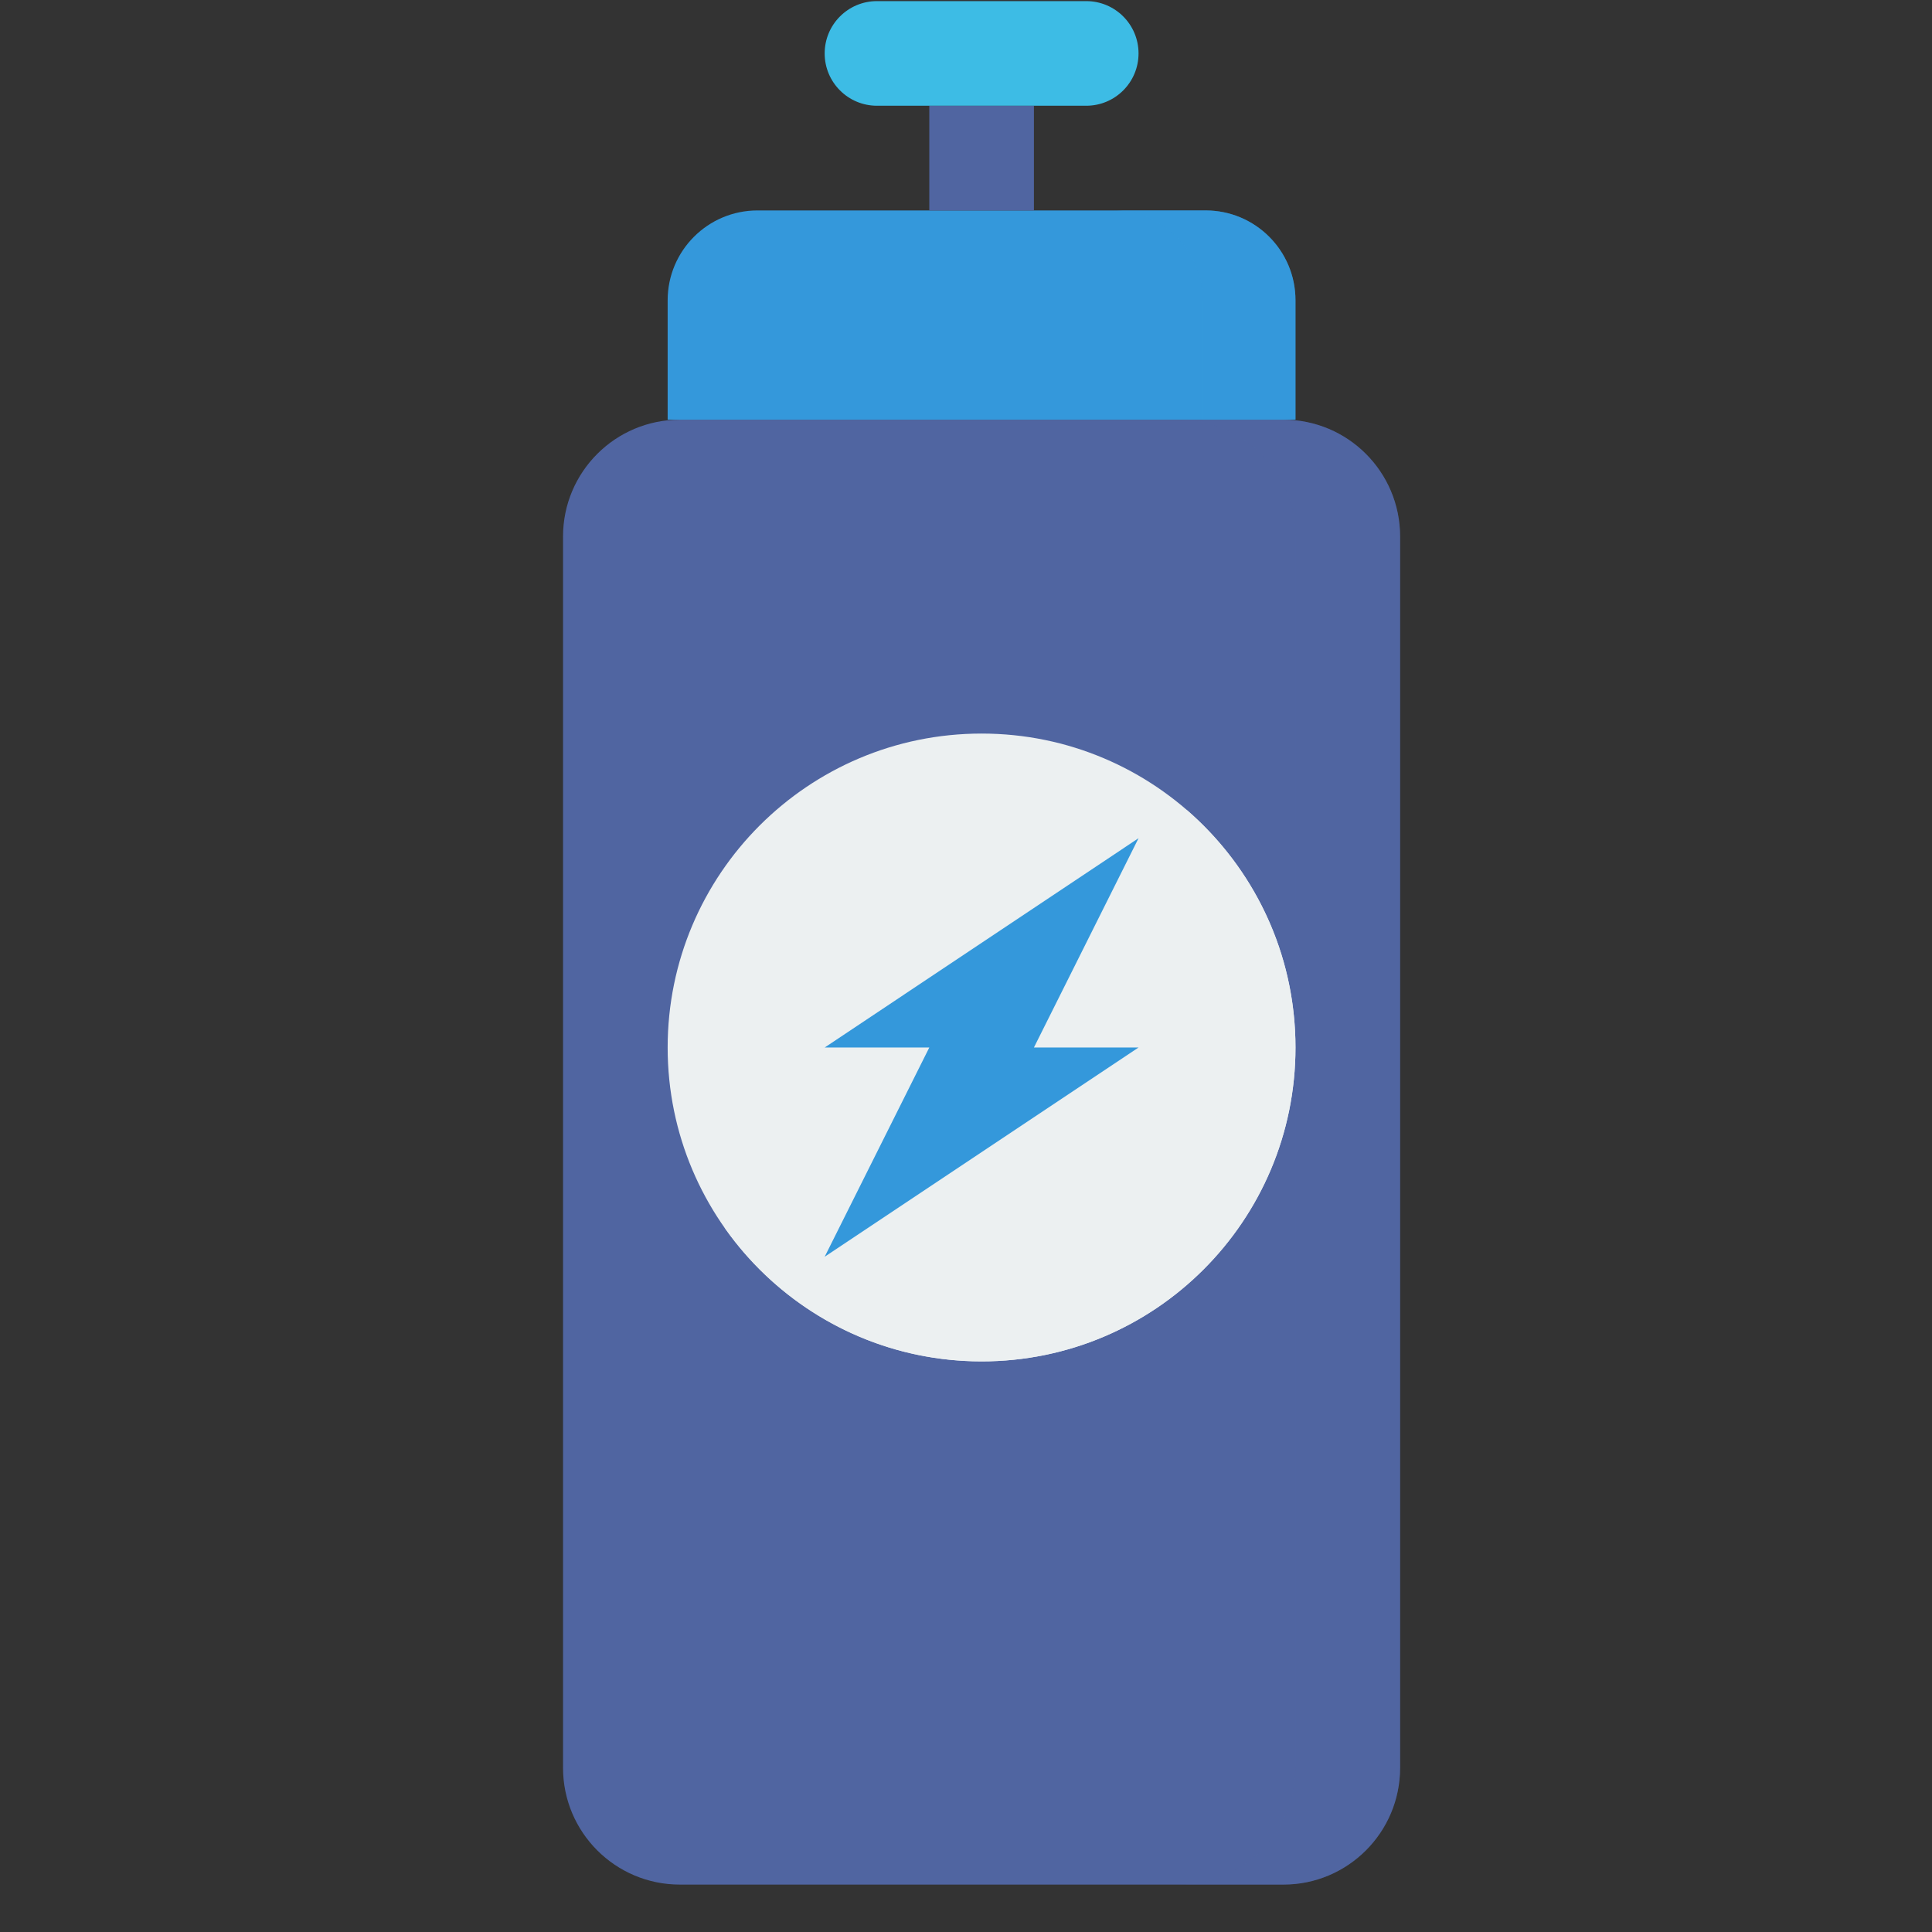
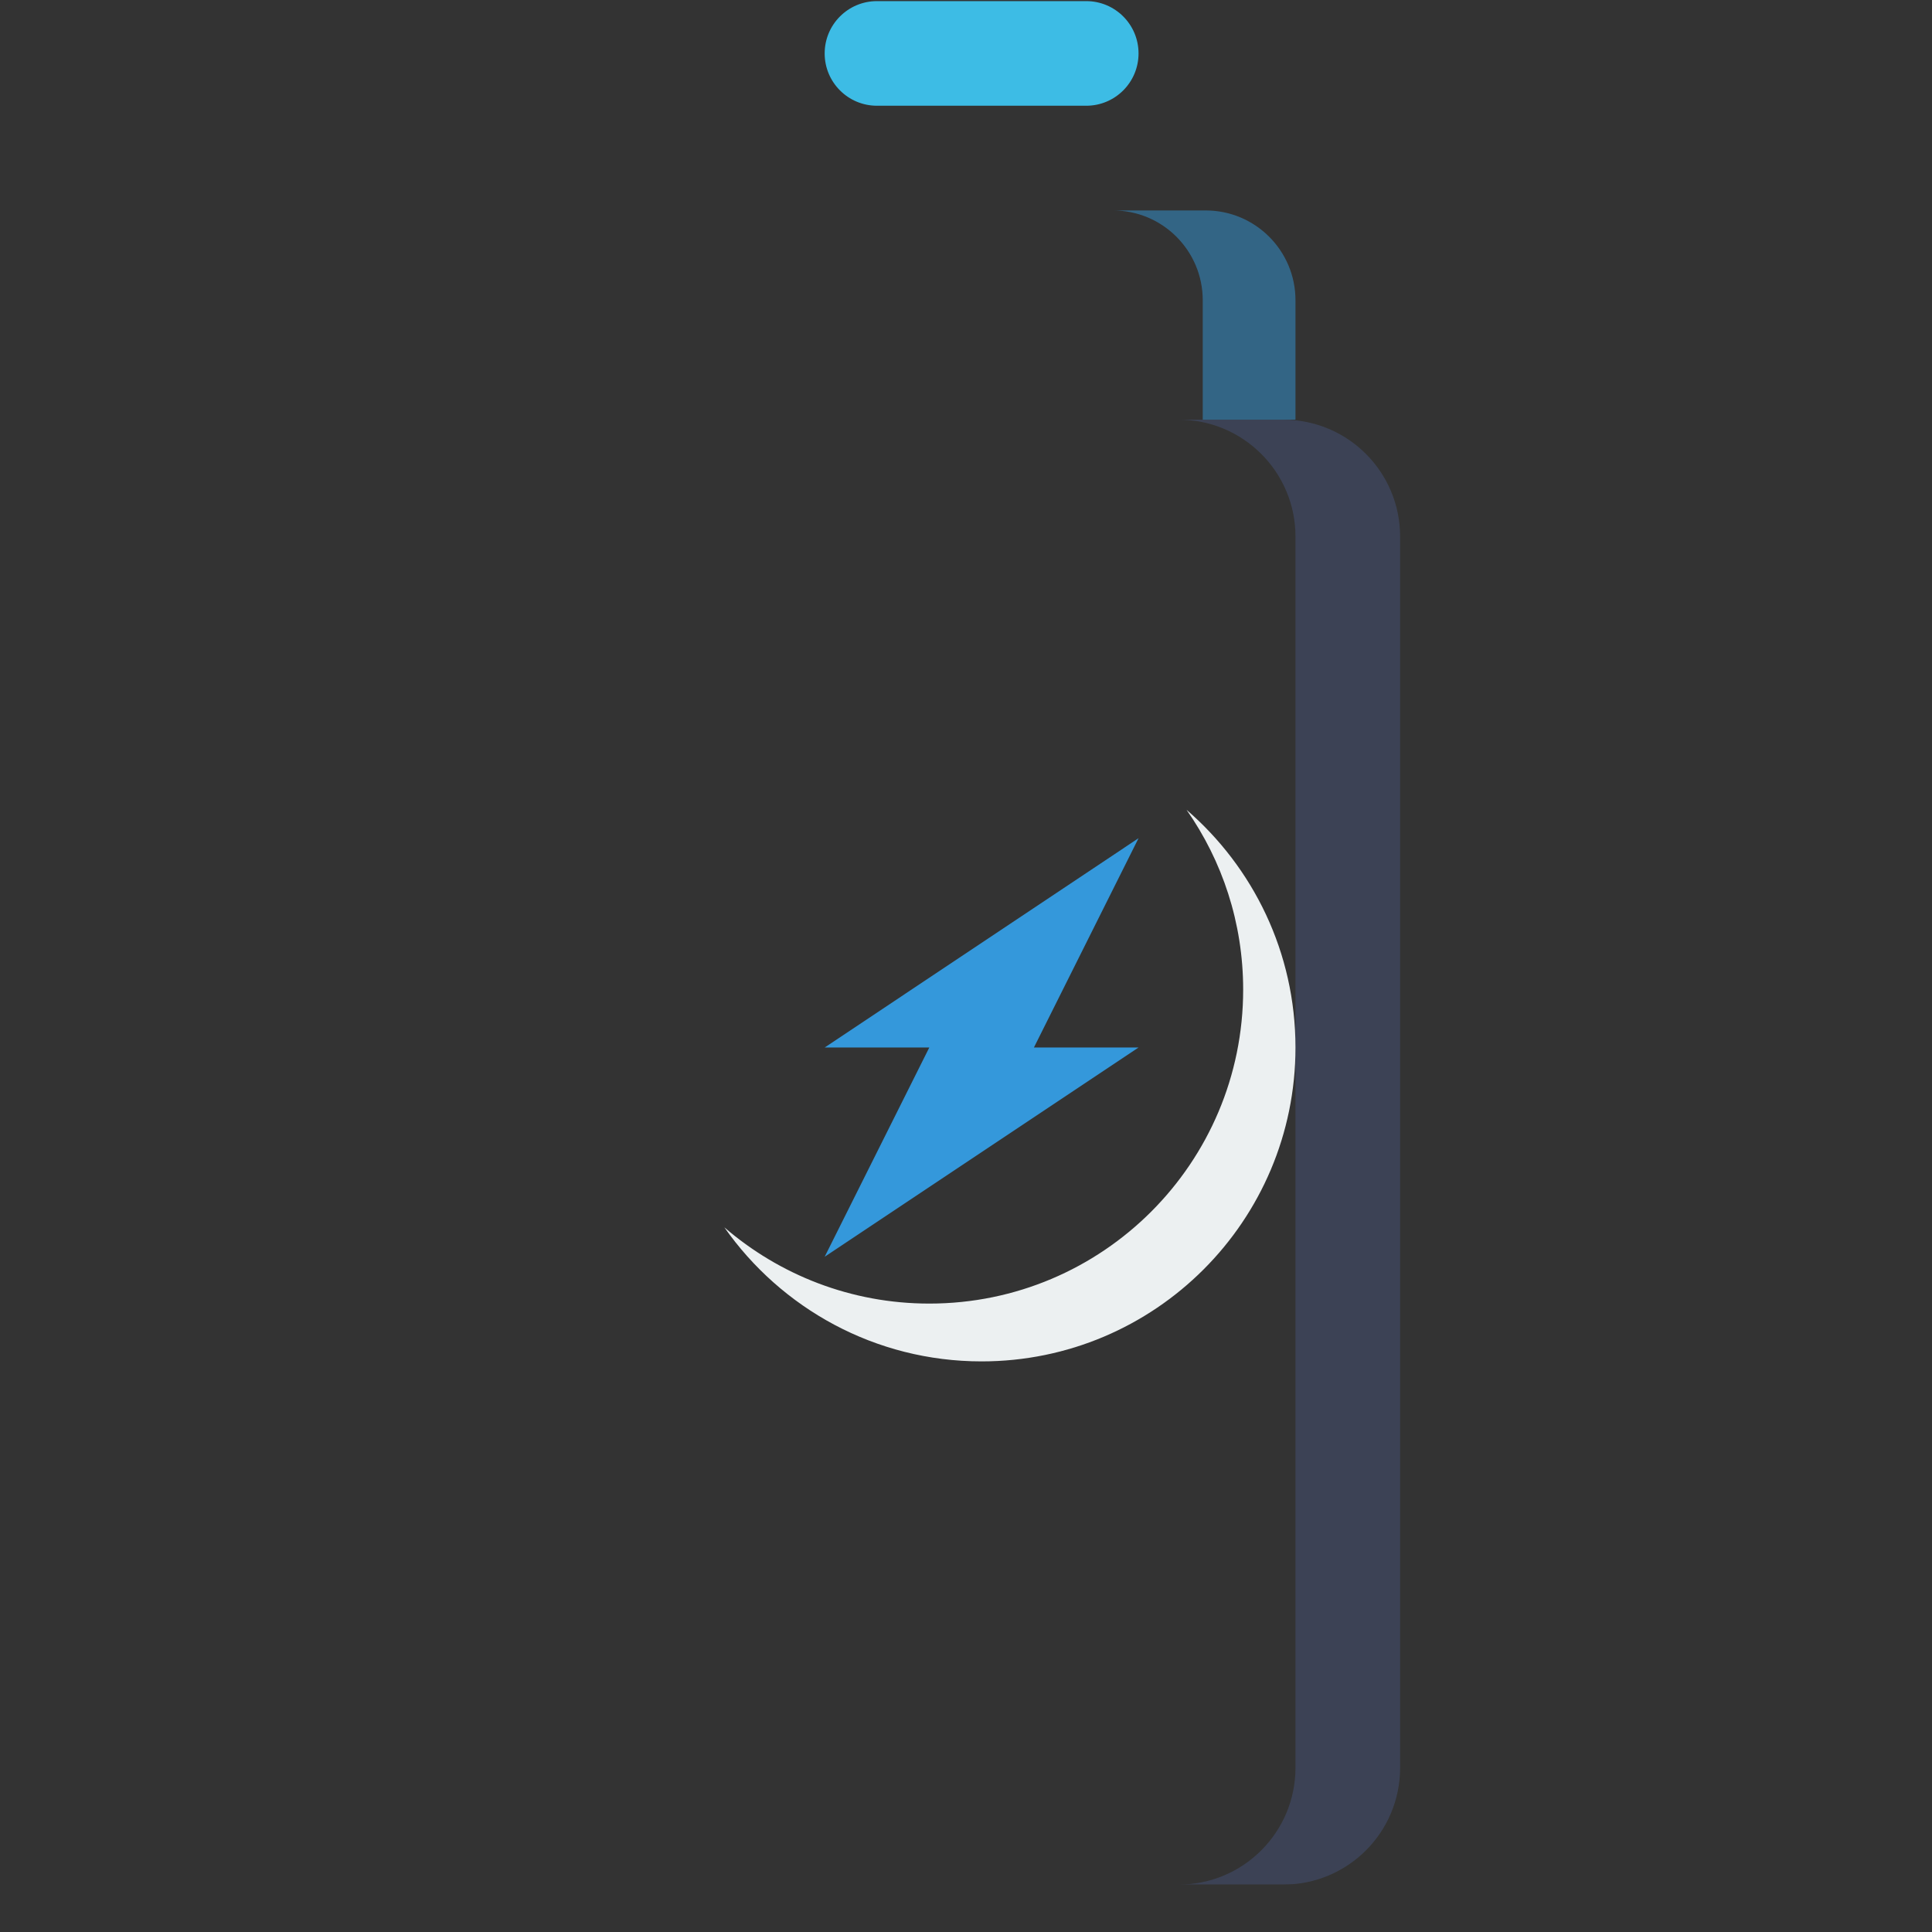
<svg xmlns="http://www.w3.org/2000/svg" width="26" height="26" viewBox="0 0 26 26" fill="none">
  <rect x="0" y="0" width="26" height="26" fill="#333333" stroke="none" />
  <g clip-path="url(#clip0_81_2520)">
-     <path d="M9.149 25.362H17.271C18.139 25.362 18.842 24.658 18.842 23.79V7.22C18.842 6.352 18.139 5.648 17.271 5.648H9.149C8.281 5.648 7.577 6.352 7.577 7.22V23.79C7.577 24.658 8.281 25.362 9.149 25.362Z" fill="#5065A1" />
    <g opacity="0.31">
      <path d="M17.27 5.648H15.862C16.73 5.648 17.434 6.352 17.434 7.22V23.79C17.434 24.658 16.73 25.362 15.862 25.362H17.27C18.139 25.362 18.842 24.659 18.842 23.79V7.22C18.842 6.352 18.139 5.648 17.27 5.648Z" fill="#5065A1" />
    </g>
-     <path d="M13.21 18.321C15.543 18.321 17.434 16.43 17.434 14.097C17.434 11.764 15.543 9.872 13.21 9.872C10.877 9.872 8.985 11.764 8.985 14.097C8.985 16.43 10.877 18.321 13.21 18.321Z" fill="#ECF0F1" />
    <path d="M15.968 10.898C16.448 11.584 16.73 12.418 16.73 13.318C16.73 15.651 14.839 17.543 12.506 17.543C11.451 17.543 10.488 17.155 9.748 16.517C10.512 17.607 11.777 18.321 13.21 18.321C15.543 18.321 17.434 16.43 17.434 14.097C17.434 12.818 16.865 11.673 15.968 10.898Z" fill="#ECF0F1" />
    <path d="M15.322 11.28L11.098 14.097H12.506L11.098 16.913L15.322 14.097H13.914L15.322 11.28Z" fill="#3498DB" />
-     <path d="M8.985 5.648H17.434V4.041C17.434 3.373 16.893 2.832 16.225 2.832H10.194C9.527 2.832 8.985 3.373 8.985 4.041V5.648Z" fill="#3498DB" />
    <g opacity="0.49">
      <path d="M16.225 2.832H14.977C15.645 2.832 16.186 3.373 16.186 4.041V5.648H17.434V4.041C17.434 3.373 16.893 2.832 16.225 2.832Z" fill="#3498DB" />
    </g>
-     <path d="M13.914 1.423H12.506V2.832H13.914V1.423Z" fill="#5065A1" />
    <path d="M11.802 1.423H14.618C15.007 1.423 15.322 1.108 15.322 0.719C15.322 0.33 15.007 0.015 14.618 0.015H11.802C11.413 0.015 11.098 0.33 11.098 0.719C11.098 1.108 11.413 1.423 11.802 1.423Z" fill="#3DBCE5" />
  </g>
  <defs>
    <clipPath id="clip0_81_2520">
      <rect width="25.347" height="25.347" fill="white" transform="translate(0.536 0.015)" />
    </clipPath>
  </defs>
</svg>